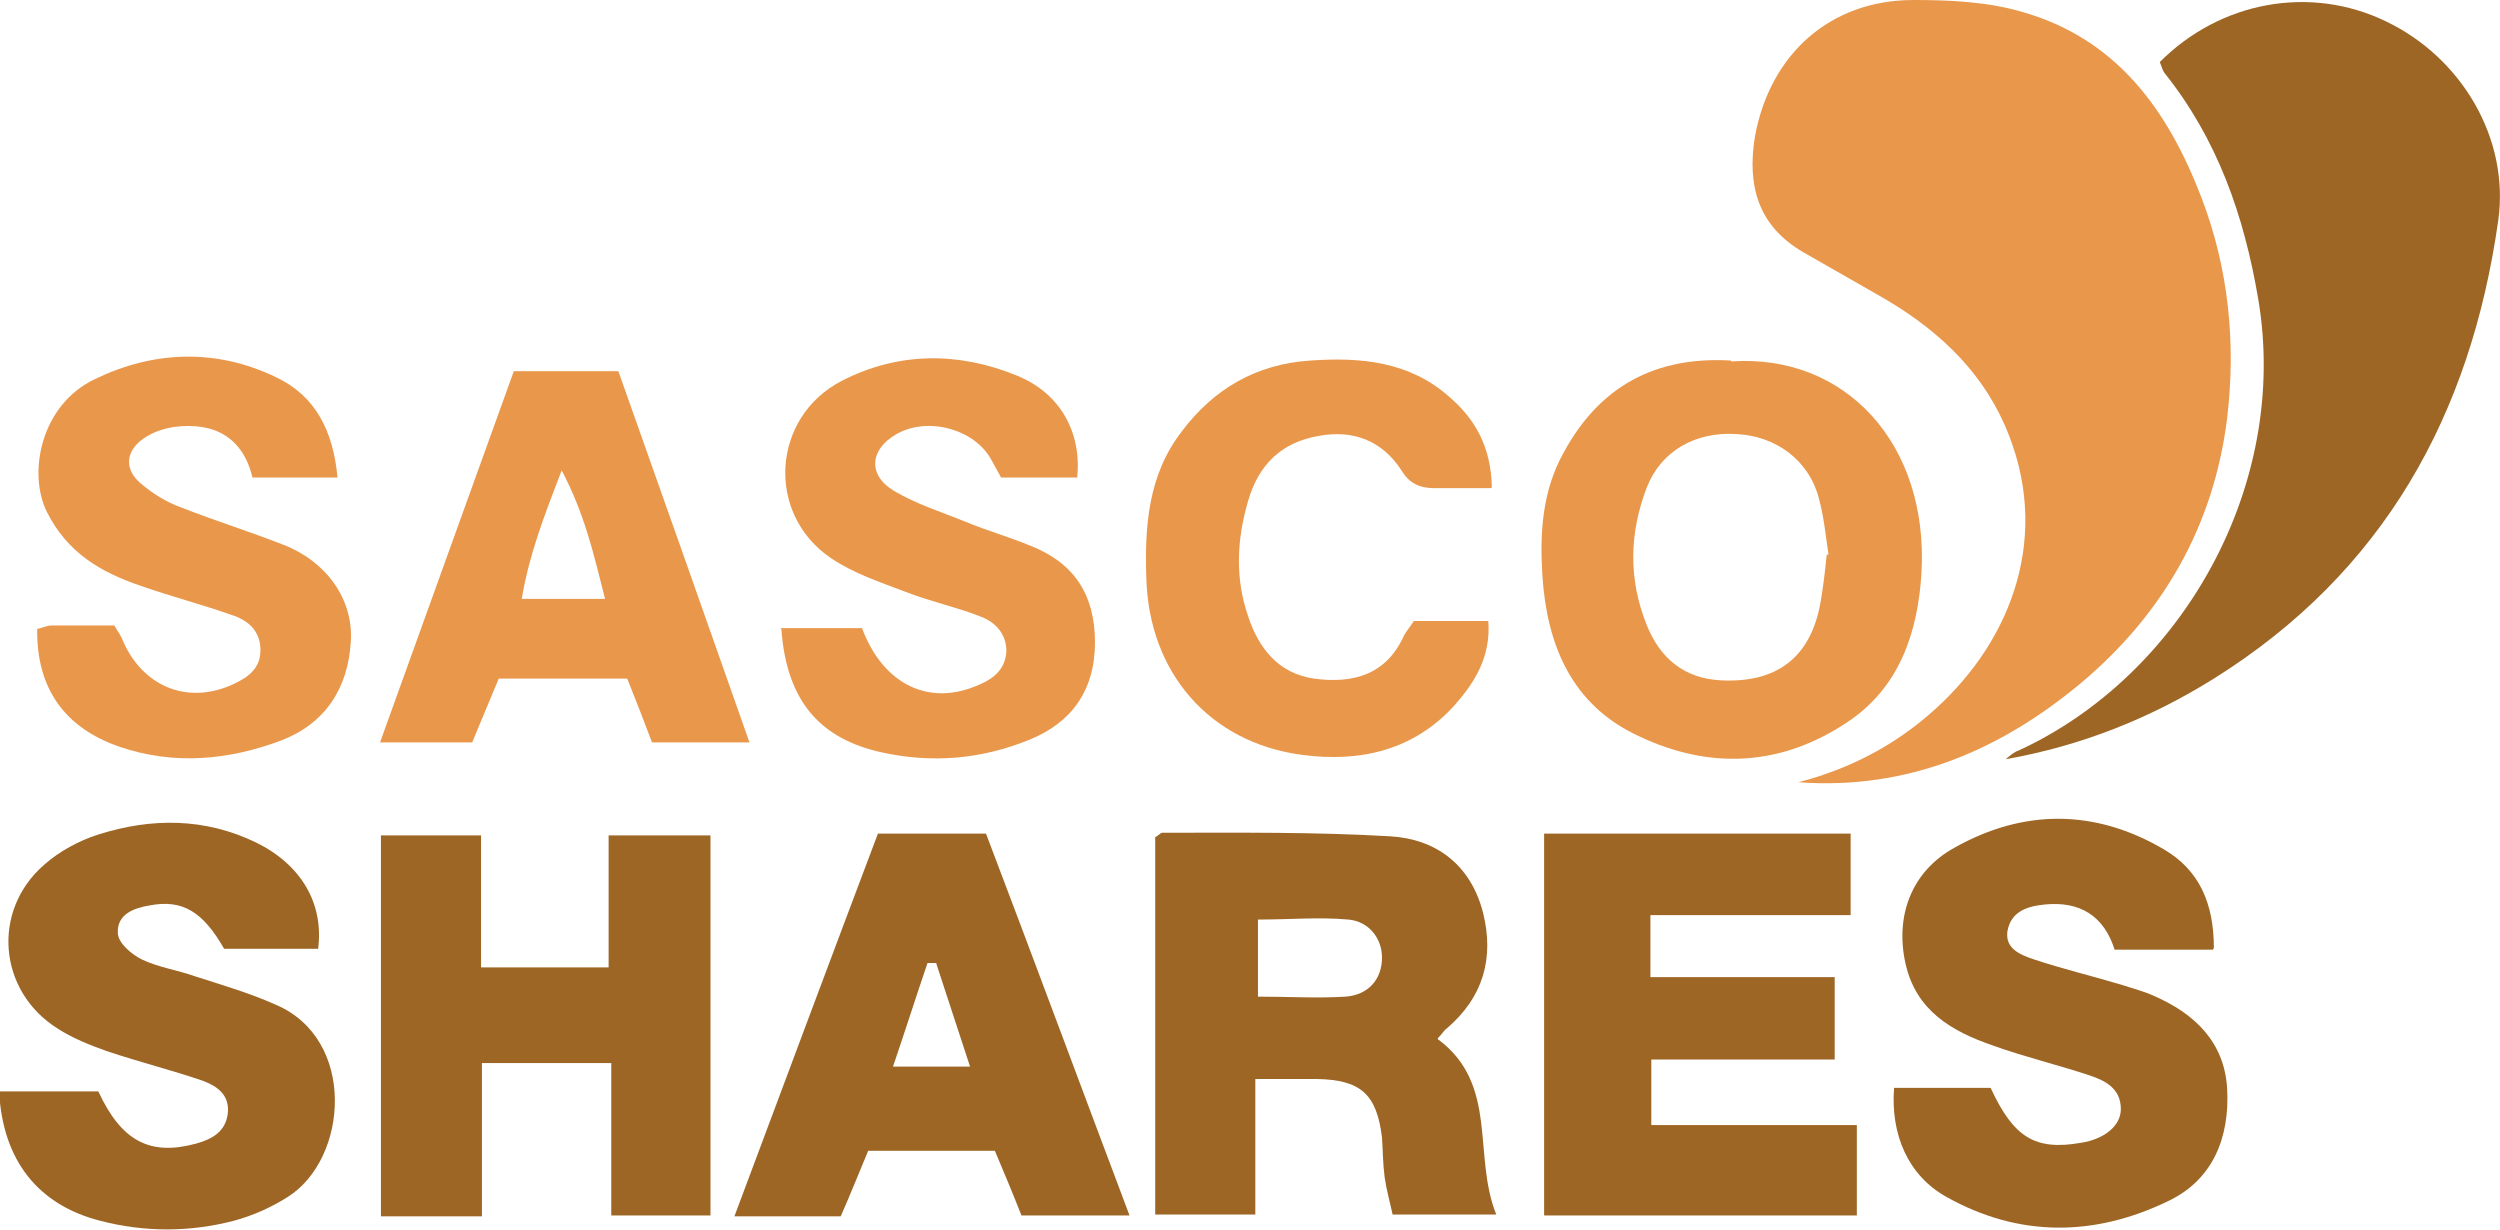
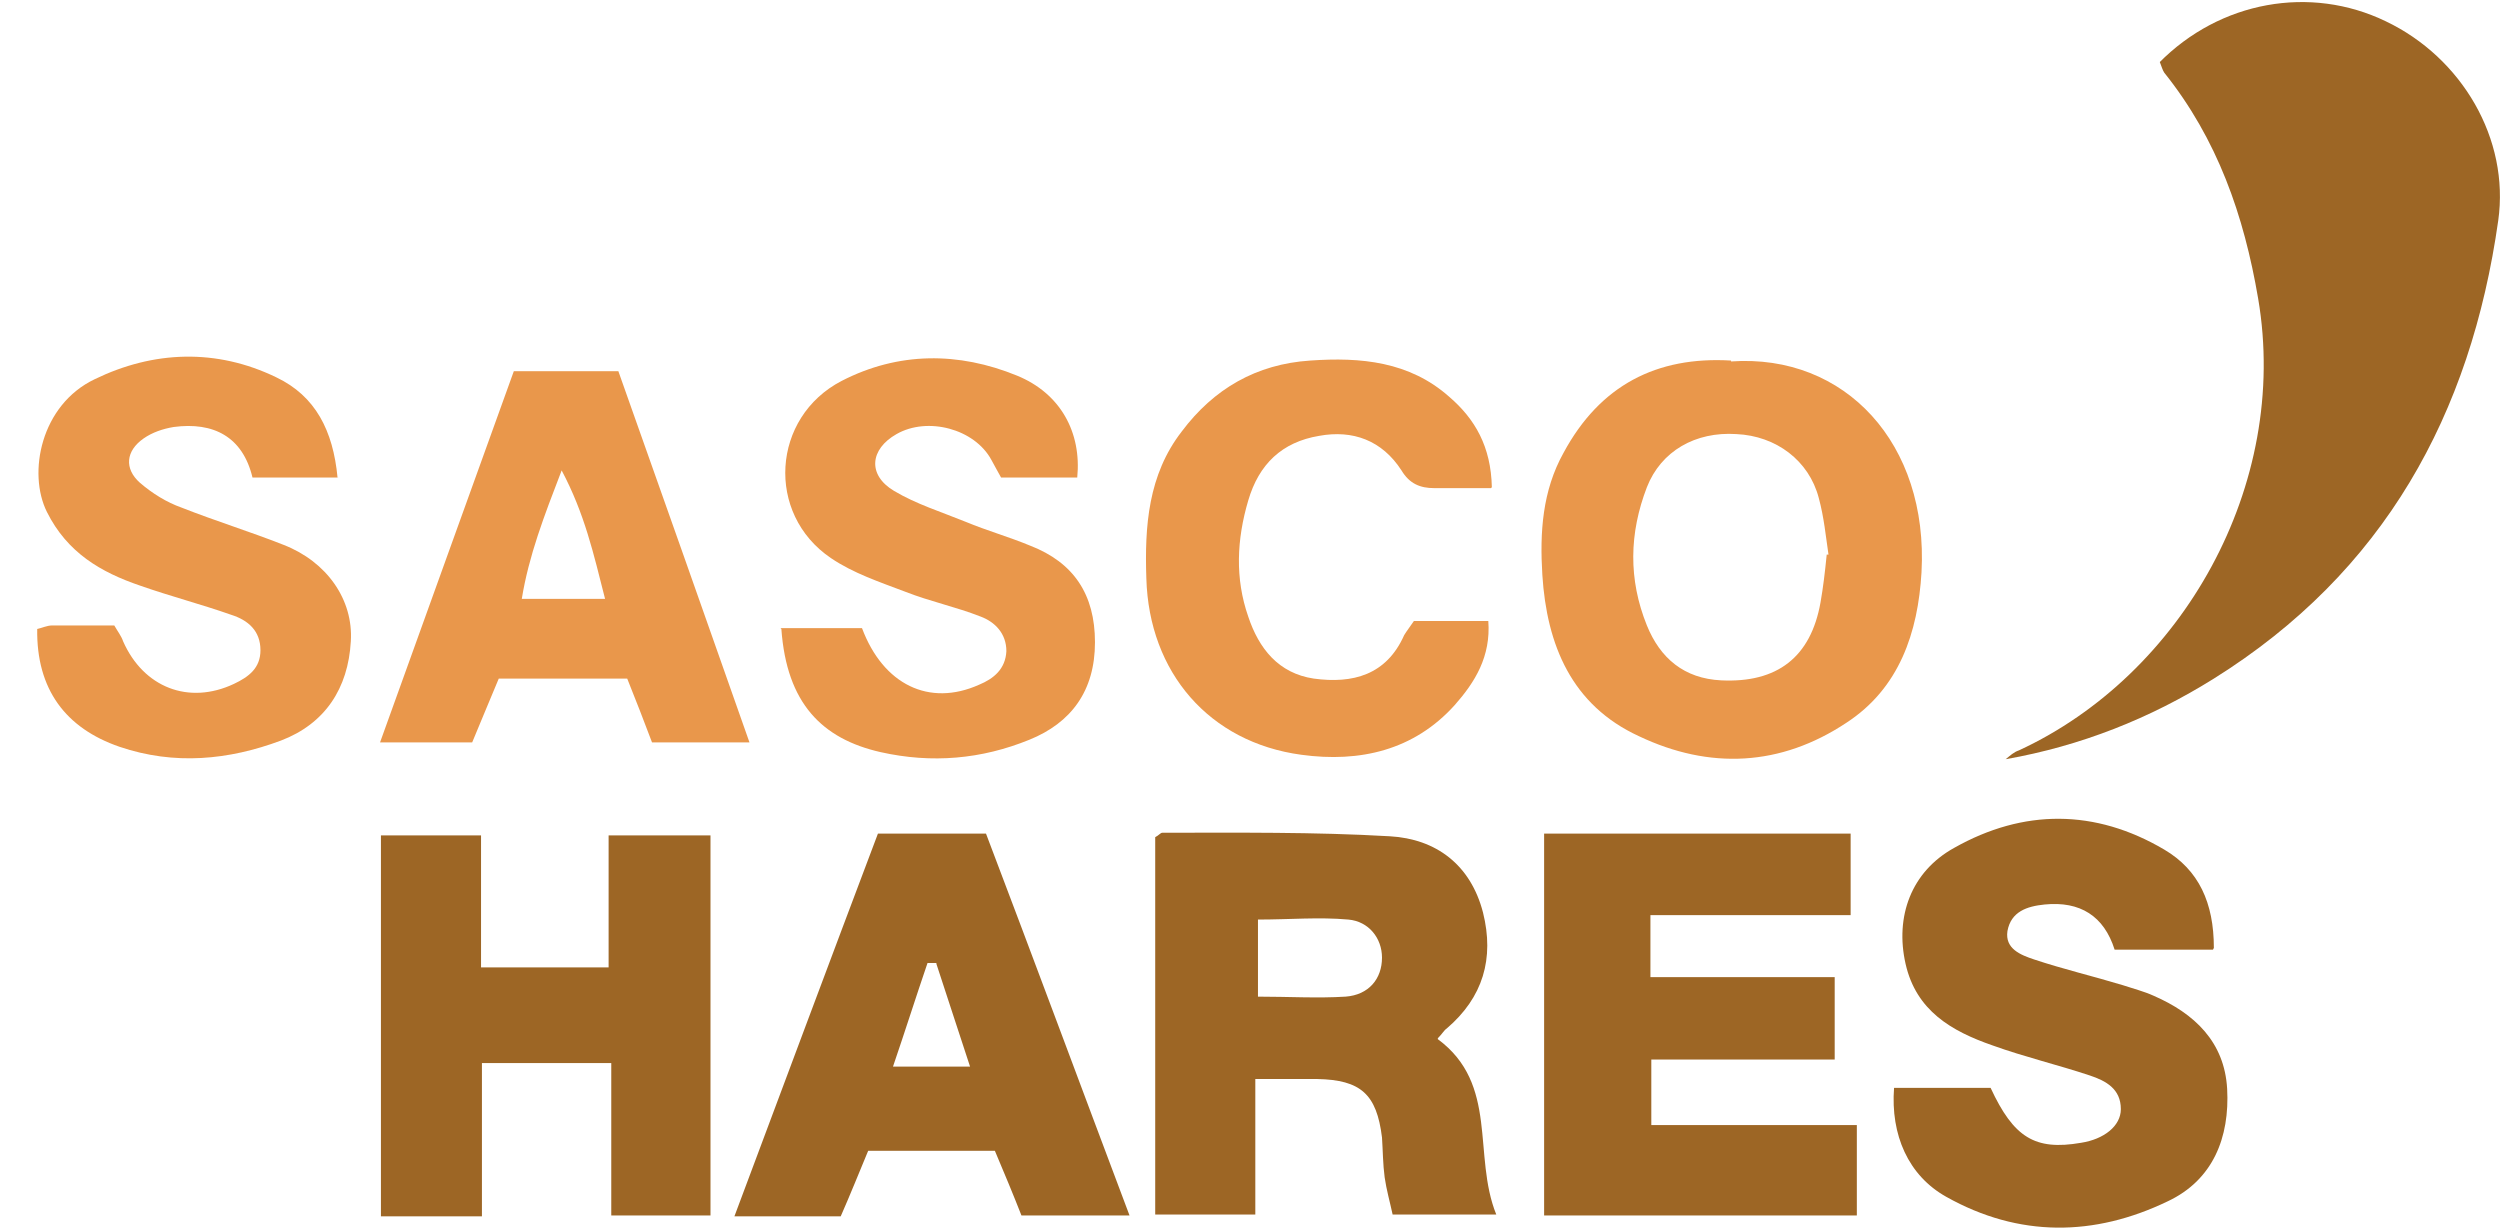
<svg xmlns="http://www.w3.org/2000/svg" version="1.1" viewBox="0 0 282.2 138.8">
  <defs>
    <style>
      .cls-1 {
        fill: #e9974b;
      }

      .cls-2 {
        fill: #9d6625;
      }
    </style>
  </defs>
  <g>
    <g id="Layer_4">
      <g>
-         <path class="cls-1" d="M203,88.3c5.8-1.5,11-4.2,15.5-8.3,8.6-7.8,13.2-19.7,7.8-32-2.9-6.6-8.1-11.2-14.3-14.7-2.8-1.6-5.6-3.2-8.4-4.8-5.2-3-6.4-7.6-5.5-13.1C199.8,6.1,206.6,0,216,0c4.1,0,8.3.2,12.1,1.3,10.8,3,16.6,11.1,20.4,21,3.1,8.1,3.9,16.5,2.9,24.9-1.5,12.1-7.2,22.1-16.5,29.9-9.1,7.6-19.6,12.1-31.9,11.2Z" />
        <path class="cls-2" d="M243.7,7.1c6.9-7,17.1-8.8,25.6-4.7,8.6,4.1,14,13.3,12.7,22.5-3.1,21.9-12.9,39.7-32.1,51.7-7.2,4.5-15,7.6-23.5,9.1.5-.4.9-.8,1.5-1,18.4-8.5,30.6-29.9,27-51-1.6-9.4-4.6-18-10.6-25.5-.2-.3-.3-.7-.5-1.2Z" />
        <path class="cls-2" d="M162.3,117.3c6.9,5.1,3.9,13.1,6.6,19.8h-11.7c-.3-1.4-.7-2.8-.9-4.2-.2-1.5-.2-3-.3-4.5-.6-4.9-2.4-6.5-7.3-6.6-2.2,0-4.4,0-7,0v15.3h-11.3v-42.6c.4-.2.6-.5.8-.5,8.6,0,17.1-.1,25.7.4,5.2.3,9.1,3.2,10.5,8.6,1.3,5.2,0,9.6-4.1,13.1-.3.2-.5.6-1,1.1ZM141.9,112.5c3.6,0,6.8.2,10,0,2.6-.2,4.1-2,4.1-4.4,0-2.2-1.5-4.1-3.8-4.3-3.3-.3-6.6,0-10.2,0v8.9Z" />
        <path class="cls-2" d="M174.3,94.1h34.6v9.2h-22.6v7h20.8v9.3h-20.7v7.4h23.2v10.2h-35.3c0-14.3,0-28.5,0-43.1Z" />
        <path class="cls-2" d="M43,137.3v-43h11.3v14.9h14.4v-14.9h11.5v42.9h-11.2v-17.2h-14.6v17.3h-11.3Z" />
-         <path class="cls-2" d="M35.9,107.1h-10.6c-2.4-4.2-4.7-5.6-8.4-4.9-1.8.3-3.7,1-3.6,3.1,0,1.1,1.5,2.4,2.7,3,1.9.9,4,1.2,6,1.9,3.1,1,6.2,1.9,9.1,3.2,9.2,3.9,8.2,17.4,1.4,21.7-1.9,1.2-3.9,2.1-6.1,2.7-5,1.3-10.1,1.3-15.1,0-7-1.8-11-6.8-11.4-14.6h11.2c2.6,5.6,5.8,7.3,11,5.9,1.8-.5,3.3-1.3,3.6-3.3.3-2.2-1.2-3.2-2.8-3.8-3.5-1.2-7.1-2.1-10.7-3.3-2-.7-4-1.5-5.7-2.6-6.7-4.2-7.5-13.3-1.5-18.5,1.7-1.5,3.9-2.7,6.1-3.4,6-1.9,12-1.9,17.8.9,5.1,2.5,7.7,6.9,7,12.1Z" />
        <path class="cls-2" d="M249.8,107.2h-11.1c-1.2-3.8-3.9-5.5-7.9-5.1-2,.2-3.8.8-4.2,3-.3,2,1.5,2.7,3,3.2,3.3,1.1,6.7,1.9,10,2.9,1.2.4,2.4.7,3.5,1.2,4.6,2,8,5.2,8.3,10.5.3,5.5-1.6,10.3-6.7,12.7-8.3,4-16.8,4.1-25-.5-4.3-2.4-6.3-7-5.9-12.3h10.9c2.6,5.6,5,7.1,10.2,6.2,2.6-.4,4.5-1.9,4.5-3.8,0-2.3-1.7-3.2-3.5-3.8-3.6-1.2-7.4-2.1-11-3.4-4.6-1.6-8.6-3.9-9.8-9.2-1.2-5.3.6-10.4,5.5-13.1,7.8-4.4,15.9-4.4,23.7.2,3.9,2.3,5.6,6,5.6,11.1Z" />
        <path class="cls-1" d="M195.4,40.8c12.9-.9,22.3,9.3,21.5,23.8-.4,6.8-2.5,13.1-8.5,17-7.4,4.9-15.4,5.3-23.4,1.5-7.6-3.5-10.4-10.3-10.9-18.2-.3-4.8,0-9.5,2.4-13.8,4.1-7.6,10.5-10.9,18.9-10.4ZM206.4,62.6c-.3-2-.5-4.2-1.1-6.4-1.1-4.2-4.8-7-9.3-7.2-4.6-.3-8.5,1.9-10.1,6-2,5.2-2.1,10.4,0,15.6,1.5,3.7,4.2,6,8.4,6.2,6.3.3,10.1-2.6,11.2-8.8.3-1.7.5-3.4.7-5.4Z" />
        <path class="cls-2" d="M99.2,94.1h12.1c5.4,14.2,10.7,28.5,16.2,43.1h-12.2c-.9-2.3-1.9-4.7-3-7.3h-14.3c-1,2.4-2,4.9-3.1,7.4h-12c5.5-14.7,10.8-28.9,16.2-43.2ZM105.7,108.7c-.3,0-.7,0-1,0-1.3,3.8-2.5,7.6-3.9,11.7h8.7c-1.4-4.3-2.6-7.9-3.8-11.6Z" />
        <path class="cls-1" d="M38.2,53.9h-9.7c-1.1-4.6-4.4-6.3-8.9-5.7-1.2.2-2.4.6-3.4,1.3-2,1.4-2.2,3.4-.4,5,1.4,1.2,3,2.2,4.7,2.8,3.8,1.5,7.7,2.7,11.5,4.2,4.9,1.9,7.9,6.2,7.6,10.9-.3,5.3-2.9,9.3-7.9,11.2-5.9,2.2-12,2.8-18.2.7-6.1-2.1-9.4-6.5-9.3-13.3.5-.1,1.1-.4,1.7-.4,2.3,0,4.7,0,7,0,.4.7.8,1.2,1,1.8,2.3,5.2,7.4,7.2,12.5,4.8,1.7-.8,3-1.8,3-3.8,0-2.2-1.4-3.4-3.3-4-3.4-1.2-6.9-2.1-10.3-3.3-4.4-1.5-8.2-3.7-10.5-8.3-2.2-4.4-.7-12.1,5.4-15,6.6-3.2,13.7-3.5,20.5-.2,4.4,2.1,6.4,6,6.9,11.3Z" />
        <path class="cls-1" d="M88.1,70.9h9.2c2.4,6.4,7.6,8.9,13.2,6.4,1.7-.7,3-1.8,3.1-3.8,0-2-1.3-3.3-2.9-3.9-2.8-1.1-5.7-1.7-8.5-2.8-2.9-1.1-5.9-2.1-8.4-3.8-7.4-5-6.7-15.9,1.2-20,6.4-3.3,13.2-3.3,19.8-.6,4.9,2,7.3,6.4,6.8,11.5h-8.6c-.3-.5-.7-1.3-1.1-2-1.9-3.5-7.2-4.9-10.7-2.9-3,1.7-3.3,4.6-.3,6.4,2.5,1.5,5.4,2.4,8.1,3.5,2.4,1,4.9,1.7,7.3,2.7,4.9,1.9,7.3,5.5,7.3,10.9,0,5.5-2.7,9.1-7.4,11-5.4,2.2-11,2.7-16.8,1.4-6.6-1.5-10.6-5.5-11.2-13.9Z" />
        <path class="cls-1" d="M53.2,83.8h-10.3c5.1-14.2,10.1-28,15.1-41.9h11.8c4.9,13.8,9.8,27.7,14.8,41.9h-11c-.9-2.4-1.8-4.7-2.8-7.2h-14.5c-.9,2.1-1.9,4.6-3,7.2ZM68.3,67.6c-1.3-5.1-2.3-9.6-4.9-14.5-2,5.2-3.7,9.6-4.5,14.5h9.4Z" />
        <path class="cls-1" d="M168.3,55.1c-2.5,0-4.5,0-6.4,0-1.6,0-2.8-.5-3.7-2-2.2-3.4-5.5-4.6-9.3-3.9-4.2.7-6.8,3.2-8,7.3-1.3,4.4-1.5,8.8,0,13.1,1.2,3.6,3.4,6.4,7.4,7,4.4.6,8.2-.4,10.2-4.9.3-.5.7-1,1.1-1.6h8.4c.3,4-1.5,6.9-3.8,9.5-4.6,5.1-10.7,6.5-17.3,5.6-10.4-1.4-17.2-9.3-17.5-19.9-.2-5.9.2-11.7,4-16.6,3.6-4.8,8.4-7.6,14.5-8,5.7-.4,11.2.1,15.7,4.1,2.9,2.5,4.7,5.6,4.8,10.2Z" />
      </g>
    </g>
  </g>
</svg>